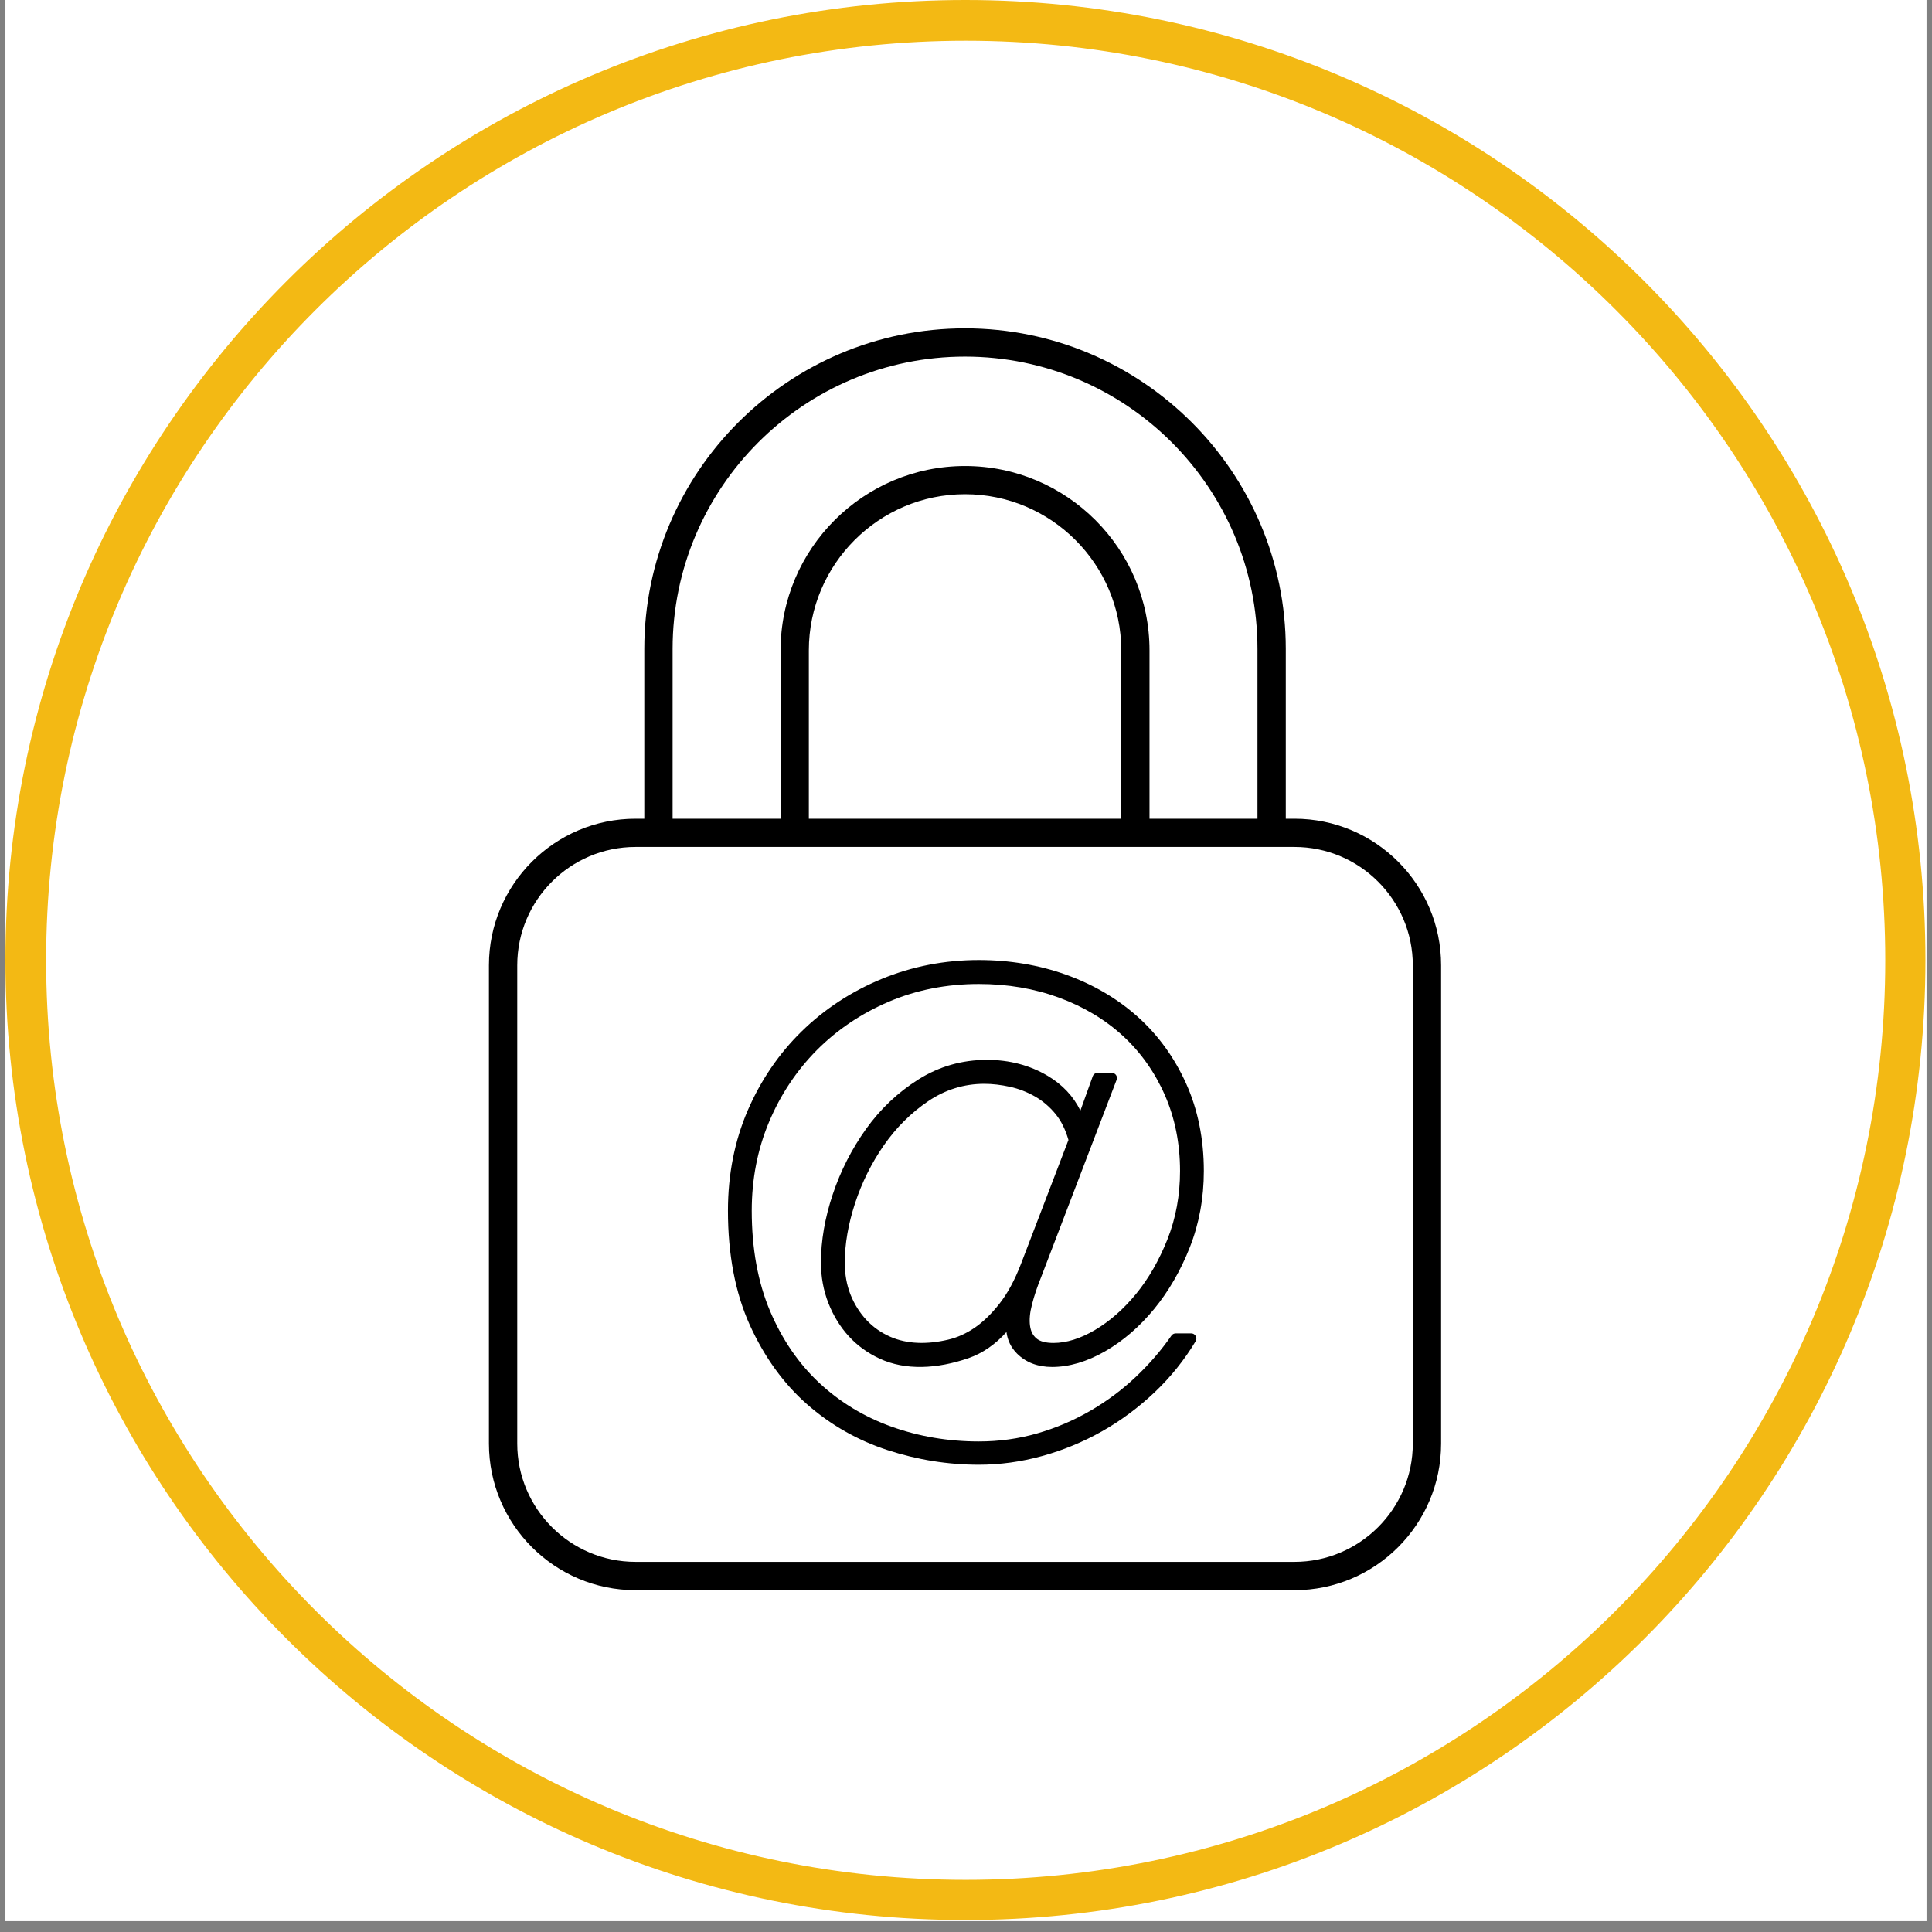
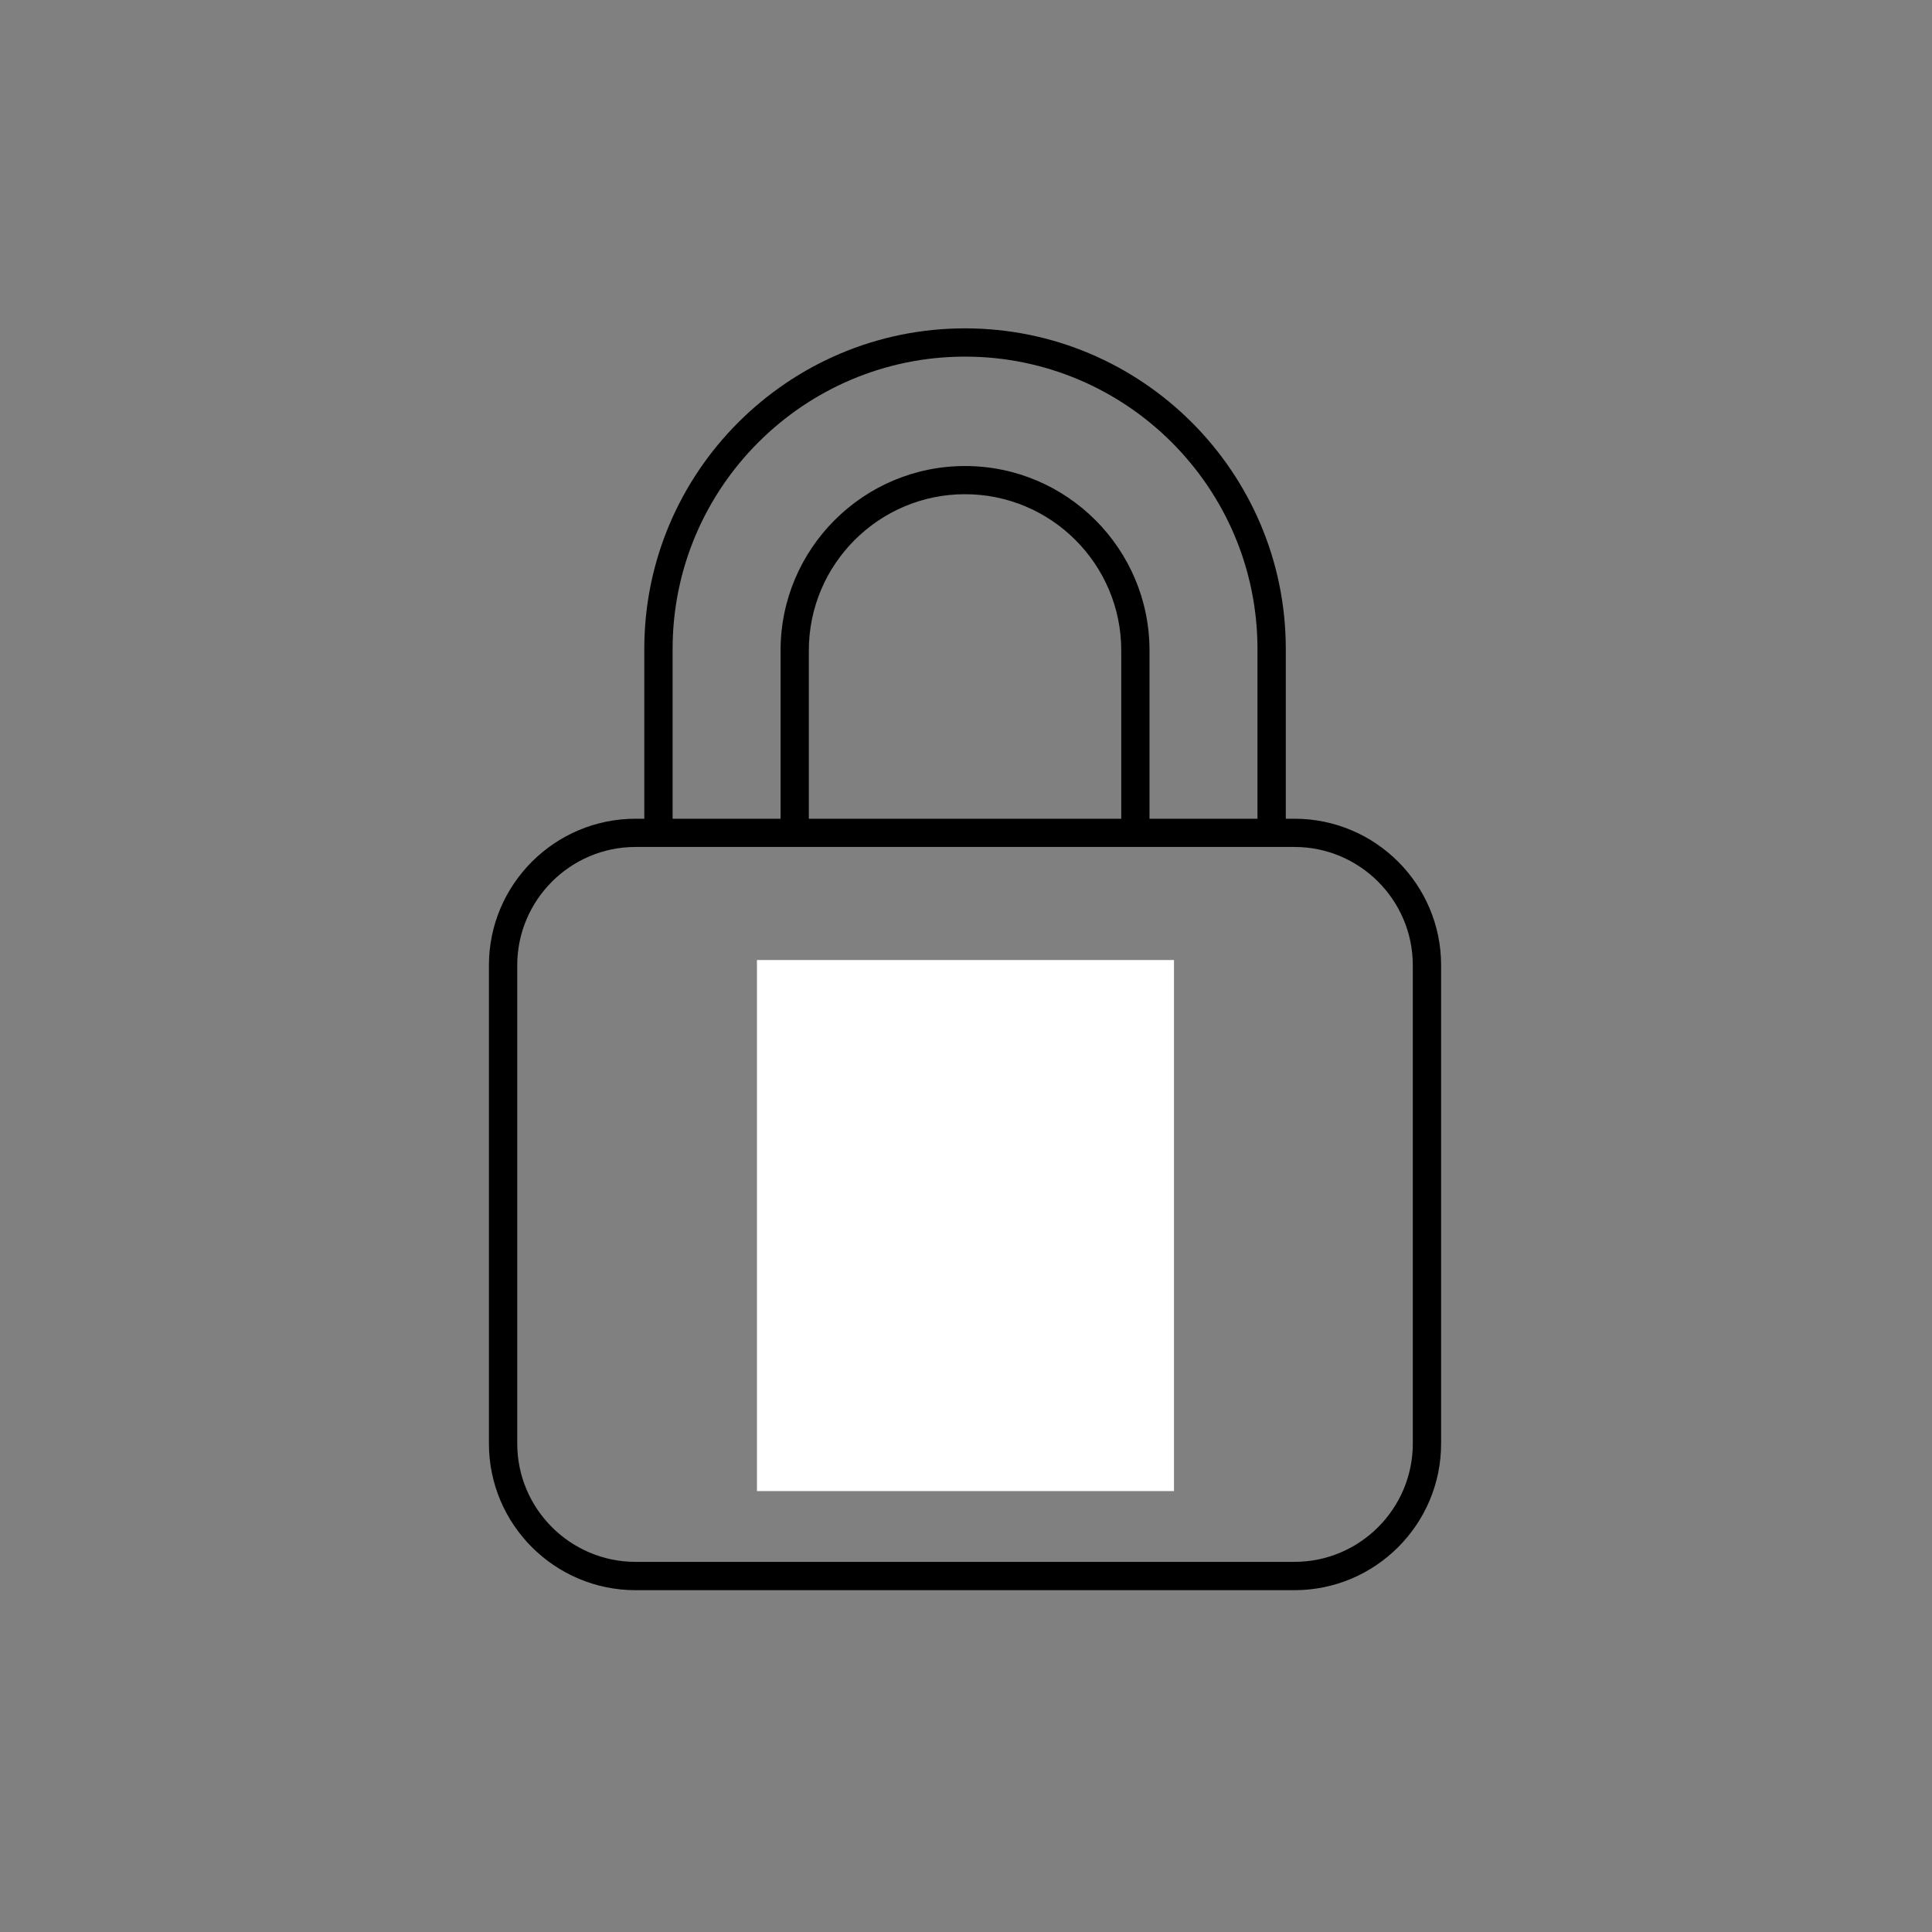
<svg xmlns="http://www.w3.org/2000/svg" width="236" zoomAndPan="magnify" viewBox="0 0 177 177" height="236" preserveAspectRatio="xMidYMid meet" version="1.2">
  <rect x="0" y="0" width="177" height="177" fill="#808080" stroke="none" />
  <defs>
    <clipPath id="4a613ad07a">
-       <path d="M 0.496 0 L 176.5 0 L 176.5 176.004 L 0.496 176.004 Z M 0.496 0 " />
-     </clipPath>
+       </clipPath>
    <clipPath id="f7153abad8">
-       <path d="M 0.496 0 L 176.402 0 L 176.402 175.906 L 0.496 175.906 Z M 0.496 0 " />
-     </clipPath>
+       </clipPath>
    <clipPath id="ae1235e9ac">
      <path d="M 88.449 0 C 39.875 0 0.496 39.379 0.496 87.953 C 0.496 136.527 39.875 175.906 88.449 175.906 C 137.023 175.906 176.402 136.527 176.402 87.953 C 176.402 39.379 137.023 0 88.449 0 Z M 88.449 0 " />
    </clipPath>
    <clipPath id="a35791d514">
      <path d="M 0.496 0 L 176.398 0 L 176.398 175.902 L 0.496 175.902 Z M 0.496 0 " />
    </clipPath>
    <clipPath id="0441e18d63">
-       <path d="M 88.449 0 C 39.875 0 0.496 39.375 0.496 87.949 C 0.496 136.523 39.875 175.902 88.449 175.902 C 137.02 175.902 176.398 136.523 176.398 87.949 C 176.398 39.375 137.02 0 88.449 0 Z M 88.449 0 " />
-     </clipPath>
+       </clipPath>
    <clipPath id="a70fb3de1e">
      <path d="M 44.785 30.082 L 132.039 30.082 L 132.039 145.68 L 44.785 145.68 Z M 44.785 30.082 " />
    </clipPath>
    <clipPath id="6395a4463b">
      <path d="M 69.348 87.953 L 107.555 87.953 L 107.555 136.613 L 69.348 136.613 Z M 69.348 87.953 " />
    </clipPath>
    <clipPath id="928ef9d007">
-       <path d="M 66.441 87.953 L 110.445 87.953 L 110.445 134.191 L 66.441 134.191 Z M 66.441 87.953 " />
-     </clipPath>
+       </clipPath>
  </defs>
  <g id="8a12b20468">
    <g clip-rule="nonzero" clip-path="url(#4a613ad07a)">
      <path style=" stroke:none;fill-rule:nonzero;fill:#ffffff;fill-opacity:1;" d="M 0.496 0 L 176.504 0 L 176.504 176.004 L 0.496 176.004 Z M 0.496 0 " />
    </g>
    <g clip-rule="nonzero" clip-path="url(#f7153abad8)">
      <g clip-rule="nonzero" clip-path="url(#ae1235e9ac)">
        <path style=" stroke:none;fill-rule:nonzero;fill:#ffffff;fill-opacity:1;" d="M 0.496 0 L 176.402 0 L 176.402 175.906 L 0.496 175.906 Z M 0.496 0 " />
      </g>
    </g>
    <g clip-rule="nonzero" clip-path="url(#a35791d514)">
      <g clip-rule="nonzero" clip-path="url(#0441e18d63)">
        <path style="fill:none;stroke-width:10;stroke-linecap:butt;stroke-linejoin:miter;stroke:#f3b914;stroke-opacity:1;stroke-miterlimit:4;" d="M 117.932 -0 C 52.8 -0 -0.001 52.797 -0.001 117.928 C -0.001 183.06 52.8 235.862 117.932 235.862 C 183.058 235.862 235.86 183.06 235.86 117.928 C 235.86 52.797 183.058 -0 117.932 -0 Z M 117.932 -0 " transform="matrix(0.746,0,0,0.746,0.497,0)" />
      </g>
    </g>
    <g clip-rule="nonzero" clip-path="url(#a70fb3de1e)">
      <path style=" stroke:none;fill-rule:nonzero;fill:#000000;fill-opacity:1;" d="M 118.598 75.008 L 117.797 75.008 L 117.797 59.445 C 117.797 43.258 104.617 30.082 88.41 30.082 C 72.207 30.082 59.027 43.258 59.027 59.449 L 59.027 75.008 L 58.227 75.008 C 50.82 75.008 44.793 81.031 44.793 88.434 L 44.793 132.258 C 44.793 139.66 50.82 145.684 58.227 145.684 L 118.594 145.684 C 126 145.684 132.027 139.66 132.027 132.258 L 132.027 88.434 C 132.031 81.027 126.004 75.008 118.598 75.008 Z M 61.621 59.449 C 61.621 44.684 73.641 32.672 88.41 32.672 C 103.184 32.672 115.203 44.684 115.203 59.449 L 115.203 75.008 L 105.312 75.008 L 105.312 59.59 C 105.312 50.273 97.73 42.695 88.41 42.695 C 79.094 42.695 71.512 50.273 71.512 59.59 L 71.512 75.008 L 61.621 75.008 Z M 102.723 75.008 L 74.102 75.008 L 74.102 59.586 C 74.102 51.699 80.523 45.277 88.41 45.277 C 96.301 45.277 102.723 51.695 102.723 59.586 Z M 129.434 132.254 C 129.434 138.223 124.57 143.09 118.594 143.09 L 58.227 143.09 C 52.25 143.09 47.387 138.223 47.387 132.254 L 47.387 88.434 C 47.387 82.461 52.25 77.594 58.227 77.594 L 118.594 77.594 C 124.57 77.594 129.434 82.461 129.434 88.434 Z M 129.434 132.254 " />
    </g>
    <path style=" stroke:none;fill-rule:nonzero;fill:#000000;fill-opacity:1;" d="M 96.102 113.457 C 96.102 113.453 96.102 113.453 96.102 113.453 C 98.441 110.816 99.254 107.168 98.27 103.688 C 97.266 100.105 94.477 97.477 90.816 96.648 C 87.684 95.938 84.473 96.652 82.012 98.609 C 79.551 100.57 78.141 103.5 78.141 106.645 C 78.141 109.68 79.473 112.547 81.793 114.508 C 82.27 114.906 82.438 115.484 82.23 115.977 L 79.637 122.105 C 79.195 123.145 79.305 124.324 79.926 125.266 C 80.551 126.207 81.594 126.766 82.727 126.766 L 94.102 126.766 C 95.23 126.766 96.277 126.207 96.898 125.266 C 97.52 124.324 97.629 123.145 97.191 122.102 L 94.629 116.047 C 94.395 115.512 94.574 114.883 95.074 114.465 C 95.438 114.148 95.781 113.812 96.102 113.457 Z M 92.238 117.059 L 94.805 123.105 C 94.949 123.453 94.805 123.727 94.738 123.836 C 94.672 123.934 94.473 124.176 94.102 124.176 L 82.727 124.176 C 82.355 124.176 82.156 123.934 82.086 123.836 C 82.023 123.727 81.879 123.453 82.023 123.113 L 84.617 116.992 C 85.27 115.453 84.809 113.656 83.469 112.523 C 81.73 111.055 80.734 108.914 80.734 106.645 C 80.734 104.293 81.789 102.102 83.633 100.637 C 85.004 99.539 86.688 98.969 88.434 98.969 C 89.031 98.969 89.637 99.035 90.242 99.176 C 92.961 99.793 95.035 101.742 95.781 104.391 C 96.531 107.055 95.941 109.734 94.164 111.738 C 93.926 112.004 93.672 112.254 93.398 112.488 C 92.035 113.641 91.57 115.48 92.238 117.059 Z M 92.238 117.059 " />
    <g clip-rule="nonzero" clip-path="url(#6395a4463b)">
      <path style=" stroke:none;fill-rule:nonzero;fill:#ffffff;fill-opacity:1;" d="M 69.348 87.953 L 107.555 87.953 L 107.555 136.605 L 69.348 136.605 Z M 69.348 87.953 " />
    </g>
    <g clip-rule="nonzero" clip-path="url(#928ef9d007)">
      <path style=" stroke:none;fill-rule:nonzero;fill:#000000;fill-opacity:1;" d="M 109.141 122.16 L 107.707 122.16 C 107.555 122.16 107.41 122.234 107.324 122.359 C 106.391 123.707 105.281 124.988 104.027 126.172 C 102.777 127.352 101.375 128.391 99.855 129.27 C 98.34 130.145 96.715 130.836 95.016 131.324 C 93.32 131.812 91.523 132.059 89.672 132.059 C 86.879 132.059 84.191 131.605 81.684 130.707 C 79.184 129.812 76.957 128.465 75.062 126.699 C 73.172 124.938 71.652 122.715 70.543 120.098 C 69.434 117.473 68.871 114.387 68.871 110.914 C 68.871 108.023 69.402 105.293 70.453 102.797 C 71.5 100.301 72.973 98.082 74.828 96.211 C 76.684 94.344 78.906 92.848 81.43 91.77 C 83.949 90.695 86.723 90.148 89.672 90.148 C 92.297 90.148 94.773 90.57 97.035 91.402 C 99.289 92.234 101.258 93.414 102.883 94.91 C 104.504 96.402 105.797 98.227 106.719 100.328 C 107.641 102.43 108.109 104.77 108.109 107.277 C 108.109 109.504 107.723 111.605 106.961 113.527 C 106.195 115.457 105.227 117.141 104.082 118.539 C 102.941 119.93 101.676 121.043 100.316 121.848 C 98.988 122.633 97.711 123.035 96.512 123.035 C 95.801 123.035 95.273 122.895 94.949 122.617 C 94.621 122.336 94.434 121.961 94.367 121.469 C 94.289 120.926 94.348 120.27 94.543 119.52 C 94.742 118.73 95.027 117.879 95.395 116.973 L 102.297 98.93 C 102.355 98.785 102.336 98.621 102.246 98.492 C 102.16 98.367 102.016 98.289 101.859 98.289 L 100.555 98.289 C 100.359 98.289 100.18 98.414 100.113 98.598 L 98.98 101.746 C 98.34 100.438 97.344 99.371 96.004 98.574 C 94.363 97.594 92.48 97.098 90.418 97.098 C 88.141 97.098 86.027 97.703 84.137 98.895 C 82.27 100.07 80.652 101.598 79.34 103.434 C 78.035 105.262 77.008 107.273 76.293 109.418 C 75.574 111.562 75.211 113.668 75.211 115.676 C 75.211 116.984 75.441 118.234 75.895 119.391 C 76.352 120.547 76.977 121.566 77.758 122.418 C 78.543 123.277 79.496 123.965 80.582 124.469 C 82.965 125.574 85.867 125.414 88.734 124.426 C 90.008 123.984 91.172 123.184 92.207 122.035 C 92.301 122.793 92.621 123.449 93.164 124 C 93.977 124.816 95.062 125.234 96.387 125.234 C 97.957 125.234 99.594 124.75 101.254 123.793 C 102.891 122.852 104.398 121.551 105.734 119.926 C 107.062 118.309 108.168 116.402 109.012 114.254 C 109.859 112.102 110.289 109.754 110.289 107.281 C 110.289 104.348 109.742 101.648 108.66 99.254 C 107.582 96.867 106.09 94.812 104.223 93.145 C 102.363 91.484 100.156 90.188 97.664 89.297 C 95.18 88.406 92.488 87.953 89.672 87.953 C 86.559 87.953 83.566 88.535 80.789 89.68 C 78.012 90.824 75.543 92.438 73.457 94.477 C 71.371 96.512 69.703 98.957 68.5 101.738 C 67.301 104.52 66.691 107.609 66.691 110.918 C 66.691 114.934 67.363 118.453 68.691 121.387 C 70.02 124.316 71.785 126.762 73.941 128.656 C 76.094 130.547 78.578 131.961 81.316 132.852 C 84.047 133.742 86.855 134.191 89.672 134.191 C 91.609 134.191 93.566 133.922 95.484 133.391 C 97.398 132.863 99.242 132.102 100.969 131.125 C 102.691 130.152 104.312 128.949 105.789 127.547 C 107.266 126.145 108.527 124.57 109.539 122.875 C 109.625 122.727 109.629 122.547 109.543 122.398 C 109.461 122.25 109.309 122.16 109.141 122.16 Z M 97.887 104.438 L 93.527 115.816 C 92.965 117.277 92.309 118.488 91.574 119.426 C 90.84 120.363 90.07 121.109 89.289 121.645 C 88.508 122.176 87.691 122.543 86.863 122.734 C 84.941 123.188 83.098 123.137 81.59 122.48 C 80.738 122.109 79.996 121.59 79.379 120.93 C 78.762 120.266 78.27 119.484 77.918 118.602 C 77.57 117.723 77.395 116.738 77.395 115.676 C 77.395 113.977 77.711 112.152 78.332 110.246 C 78.957 108.34 79.848 106.547 80.977 104.922 C 82.102 103.305 83.473 101.941 85.051 100.875 C 86.605 99.828 88.328 99.293 90.172 99.293 C 90.922 99.293 91.715 99.387 92.527 99.566 C 93.328 99.742 94.098 100.043 94.82 100.453 C 95.535 100.863 96.172 101.406 96.711 102.066 C 97.219 102.691 97.613 103.488 97.887 104.438 Z M 97.887 104.438 " />
    </g>
  </g>
</svg>